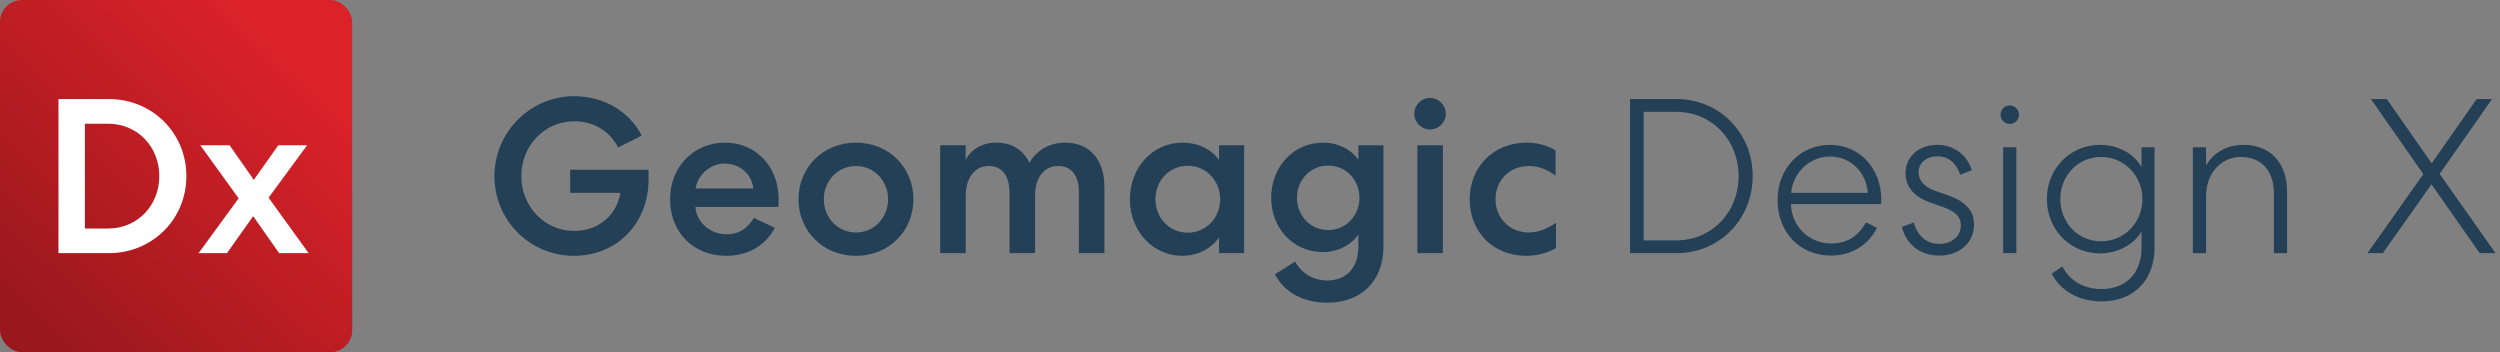
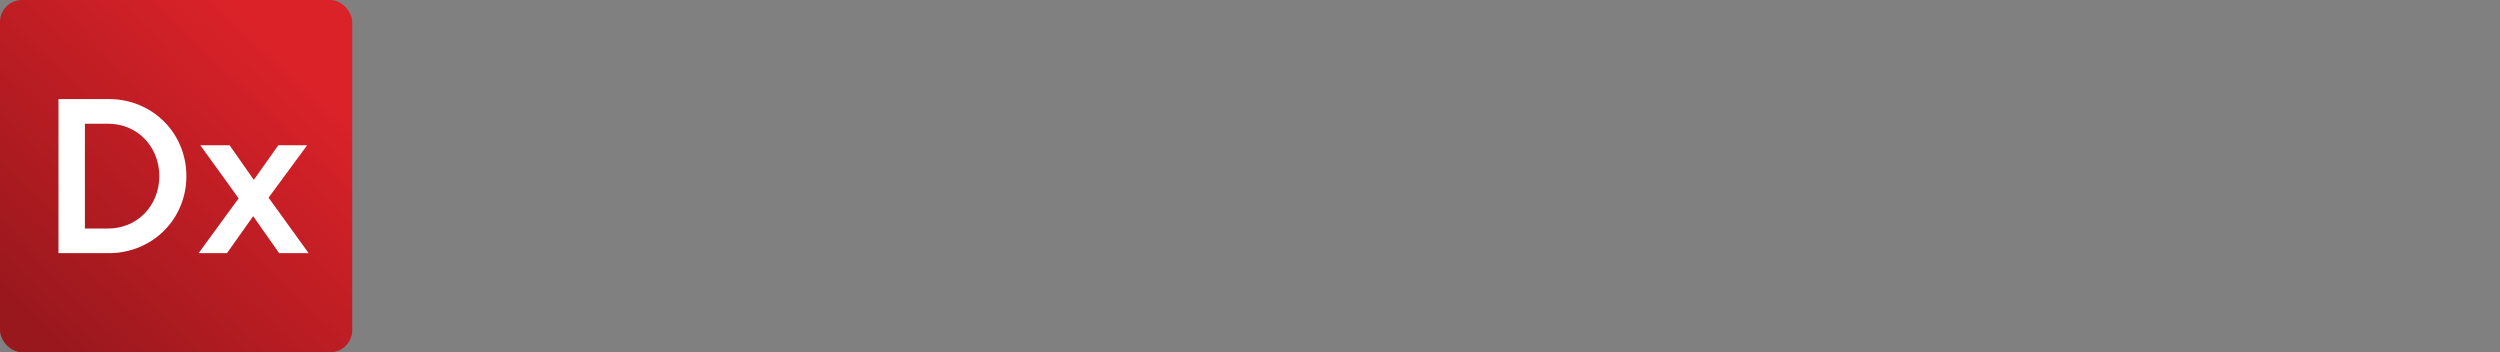
<svg xmlns="http://www.w3.org/2000/svg" width="1817" height="256" fill="none">
  <rect width="100%" height="100%" fill="#808080" stroke="none" />
  <rect width="256" height="256" fill="url(#a)" rx="16" />
-   <path fill="#fff" d="M135.467 128c0-31.68-25.12-56-56.32-56h-36.64v112h36.64c31.2 0 56.32-24.32 56.32-56Zm-19.68 0c0 21.28-15.84 38.08-37.12 38.08h-16.96V89.92h16.96c21.28 0 37.12 16.8 37.12 38.08ZM202.881 184h21.44l-29.12-40.32 28-38.08h-20.96l-17.76 25.12-17.6-25.12h-21.28l27.84 38.56-29.12 39.84h20.64l19.04-26.88 18.88 26.88Z" />
-   <path fill="#234057" d="M466.4 98.56c-8.96-17.44-27.36-28.64-49.12-28.64-31.84 0-57.92 26.08-57.92 58.08s25.6 57.92 57.76 57.92c31.84 0 54.24-24.16 54.24-55.36v-7.2H414.4v16.8h36.48c-2.56 16.16-15.84 27.68-33.6 27.68-21.6 0-38.4-17.92-38.4-39.84 0-22.08 16.96-39.84 38.24-39.84 14.24 0 25.92 6.88 32.16 19.04l17.12-8.64ZM547.991 158.4c-4.48 6.88-9.76 11.84-20 11.84-11.68 0-21.76-8.48-22.56-19.84h60.32c0-.48.16-2.56.16-5.6 0-23.36-16.16-41.12-39.04-41.12-22.72 0-39.84 17.6-39.84 41.12 0 24.16 16.96 41.12 40.8 41.12 16.48 0 28.8-8 35.36-20.32l-15.2-7.2Zm-42.4-21.44c1.12-8.96 10.08-18.08 20.96-18.08 11.2 0 19.84 7.68 20.96 18.08h-41.92ZM622.11 103.68c-24 0-41.76 18.08-41.76 41.12s17.76 41.12 41.76 41.12c24 0 41.76-18.08 41.76-41.12s-17.76-41.12-41.76-41.12Zm0 16.96c13.12 0 23.36 10.72 23.36 24.16s-10.24 24.16-23.36 24.16-23.36-10.72-23.36-24.16 10.24-24.16 23.36-24.16ZM701.88 142.4c0-13.28 6.72-21.76 16.8-21.76 9.76 0 15.04 7.36 15.04 19.36v44h18.56v-42.4c.16-12.8 6.88-20.96 16.8-20.96 9.76 0 15.04 7.2 15.04 18.72V184h18.56v-48.16c0-19.52-10.4-32.16-28.48-32.16-13.12 0-21.6 7.04-26.08 14.56-4.32-9.12-12.64-14.56-23.84-14.56-10.56 0-18.24 4.8-22.4 12.32v-10.4h-18.56V184h18.56v-41.6ZM886.006 105.6v10.72c-5.76-8.16-15.68-12.64-26.56-12.64-21.6 0-38.24 17.92-38.24 41.12 0 23.2 16.64 41.12 38.24 41.12 10.88 0 20.8-5.12 26.56-13.28V184h18.24v-78.4h-18.24Zm-46.24 39.2c0-13.6 10.24-24.32 23.52-24.32s23.52 10.72 23.52 24.32-10.24 24.32-23.52 24.32-23.52-10.72-23.52-24.32ZM987.26 170.56v8.8c0 15.2-8.64 24.48-22.72 24.48-9.92 0-18.4-4.96-23.2-13.76l-14.72 9.28c6.72 12.96 20.48 20.64 37.92 20.64 25.6 0 40.96-16.48 40.96-40.8v-73.6h-18.24v10.56c-5.28-7.68-14.88-12.48-25.76-12.48-21.28 0-37.6 17.44-37.6 40s16.32 39.52 37.6 39.52c10.72 0 20.48-5.12 25.76-12.64Zm.8-26.88c0 13.12-9.92 23.52-22.72 23.52-12.8 0-22.72-10.4-22.72-23.52 0-12.96 9.92-23.36 22.72-23.36 12.8 0 22.72 10.4 22.72 23.36ZM1048.71 184v-78.4h-18.56V184h18.56Zm2.08-101.28c0-6.24-4.96-11.52-11.52-11.52-6.24 0-11.36 5.12-11.36 11.52 0 6.24 5.12 11.36 11.36 11.36 6.56 0 11.52-5.28 11.52-11.36ZM1068.19 144.8c0 23.84 16.96 41.12 41.28 41.12 7.52 0 14.88-1.92 21.44-5.6v-18.4c-5.6 3.84-12.32 7.04-19.68 7.04-14.08 0-24.32-10.56-24.32-24.16 0-13.76 10.4-24.16 24.32-24.16 6.88 0 13.28 2.4 19.36 7.04v-18.4c-6.08-3.68-13.44-5.6-20.96-5.6-24.32 0-41.44 17.76-41.44 41.12ZM1273.84 128c0-31.84-24.48-56-55.36-56h-33.76v112h33.76c30.88 0 55.36-24.16 55.36-56Zm-10.24 0c0 26.4-19.52 46.72-45.44 46.72h-23.52V81.28h23.52c25.92 0 45.44 20.32 45.44 46.72ZM1364.25 165.6l-8-4c-5.28 9.28-12.96 15.36-25.28 15.36-15.84 0-28.8-12-29.28-28.48v-.16h65.44s.16-1.44.16-3.36c0-22.24-15.52-39.68-37.12-39.68-21.92 0-38.24 17.12-38.24 40.16 0 23.52 16.32 40.32 38.88 40.32 15.2 0 27.2-8 33.44-20.16Zm-34.24-51.84c15.04 0 26.4 11.36 27.52 26.4h-55.68c.96-13.92 12.96-26.4 28.16-26.4ZM1382.24 164.96c3.04 12 12.64 20.64 27.04 20.8 13.44.16 25.44-8.32 25.44-22.56 0-10.4-6.56-16.96-19.36-21.44l-8.8-3.04c-7.84-2.72-12.16-7.52-12.16-13.6 0-7.04 6.24-11.52 13.92-11.52 8.32 0 13.92 5.76 16.32 13.44l8.48-3.36c-3.2-10.56-12.48-18.24-24.64-18.4-13.28-.16-23.52 8.16-23.52 20.48 0 9.92 5.92 17.28 18.4 21.6l9.12 3.2c8.16 2.88 12.64 6.56 12.64 13.28 0 8.64-7.52 13.44-15.68 13.44-9.76 0-16-6.56-18.56-15.52l-8.64 3.2ZM1455.89 107.04V184h9.6v-76.96h-9.6Zm-1.92-23.68c0 3.68 3.04 6.72 6.72 6.72 3.68 0 6.72-3.04 6.72-6.72 0-3.68-3.04-6.72-6.72-6.72-3.68 0-6.72 3.04-6.72 6.72ZM1556.47 168.16v12c0 17.92-10.88 29.92-29.12 29.92-12.8 0-23.04-5.92-28.48-16.48l-7.68 5.28c6.56 12.64 19.68 20.16 36.16 20.16 24 0 38.56-15.84 38.56-39.04v-72.96h-9.44v14.4c-5.28-9.76-17.28-16.16-30.08-16.16-21.92 0-38.72 17.28-38.72 39.36 0 22.24 16.8 39.52 38.72 39.52 12.48 0 24.64-6.4 30.08-16Zm-29.44 7.2c-16.64 0-29.6-13.44-29.6-30.72 0-17.12 12.96-30.56 29.6-30.56 16.96 0 30.08 13.76 30.08 30.56 0 17.12-13.12 30.72-30.08 30.72ZM1593.78 184h9.6v-41.76c0-15.84 10.56-28.16 25.28-28.16 15.04 0 24 10.24 24 26.24V184h9.6v-44.8c0-20.64-12.16-33.92-31.68-33.92-12.96 0-22.56 6.56-27.2 15.04v-13.28h-9.6V184ZM1811.21 72h-11.2l-32.64 46.72L1734.73 72h-11.52l38.08 54.56-40.64 57.44h11.2l35.36-50.08 35.04 50.08h11.52l-40.64-57.6 38.08-54.4Z" />
+   <path fill="#fff" d="M135.467 128c0-31.68-25.12-56-56.32-56h-36.64v112h36.64c31.2 0 56.32-24.32 56.32-56Zm-19.68 0c0 21.28-15.84 38.08-37.12 38.08h-16.96V89.92h16.96c21.28 0 37.12 16.8 37.12 38.08ZM202.881 184h21.44l-29.12-40.32 28-38.08h-20.96l-17.76 25.12-17.6-25.12h-21.28l27.84 38.56-29.12 39.84h20.64l19.04-26.88 18.88 26.88" />
  <defs>
    <linearGradient id="a" x1="24" x2="211" y1="236" y2="40.5" gradientUnits="userSpaceOnUse">
      <stop stop-color="#99181D" />
      <stop offset="1" stop-color="#DB2229" />
    </linearGradient>
  </defs>
</svg>